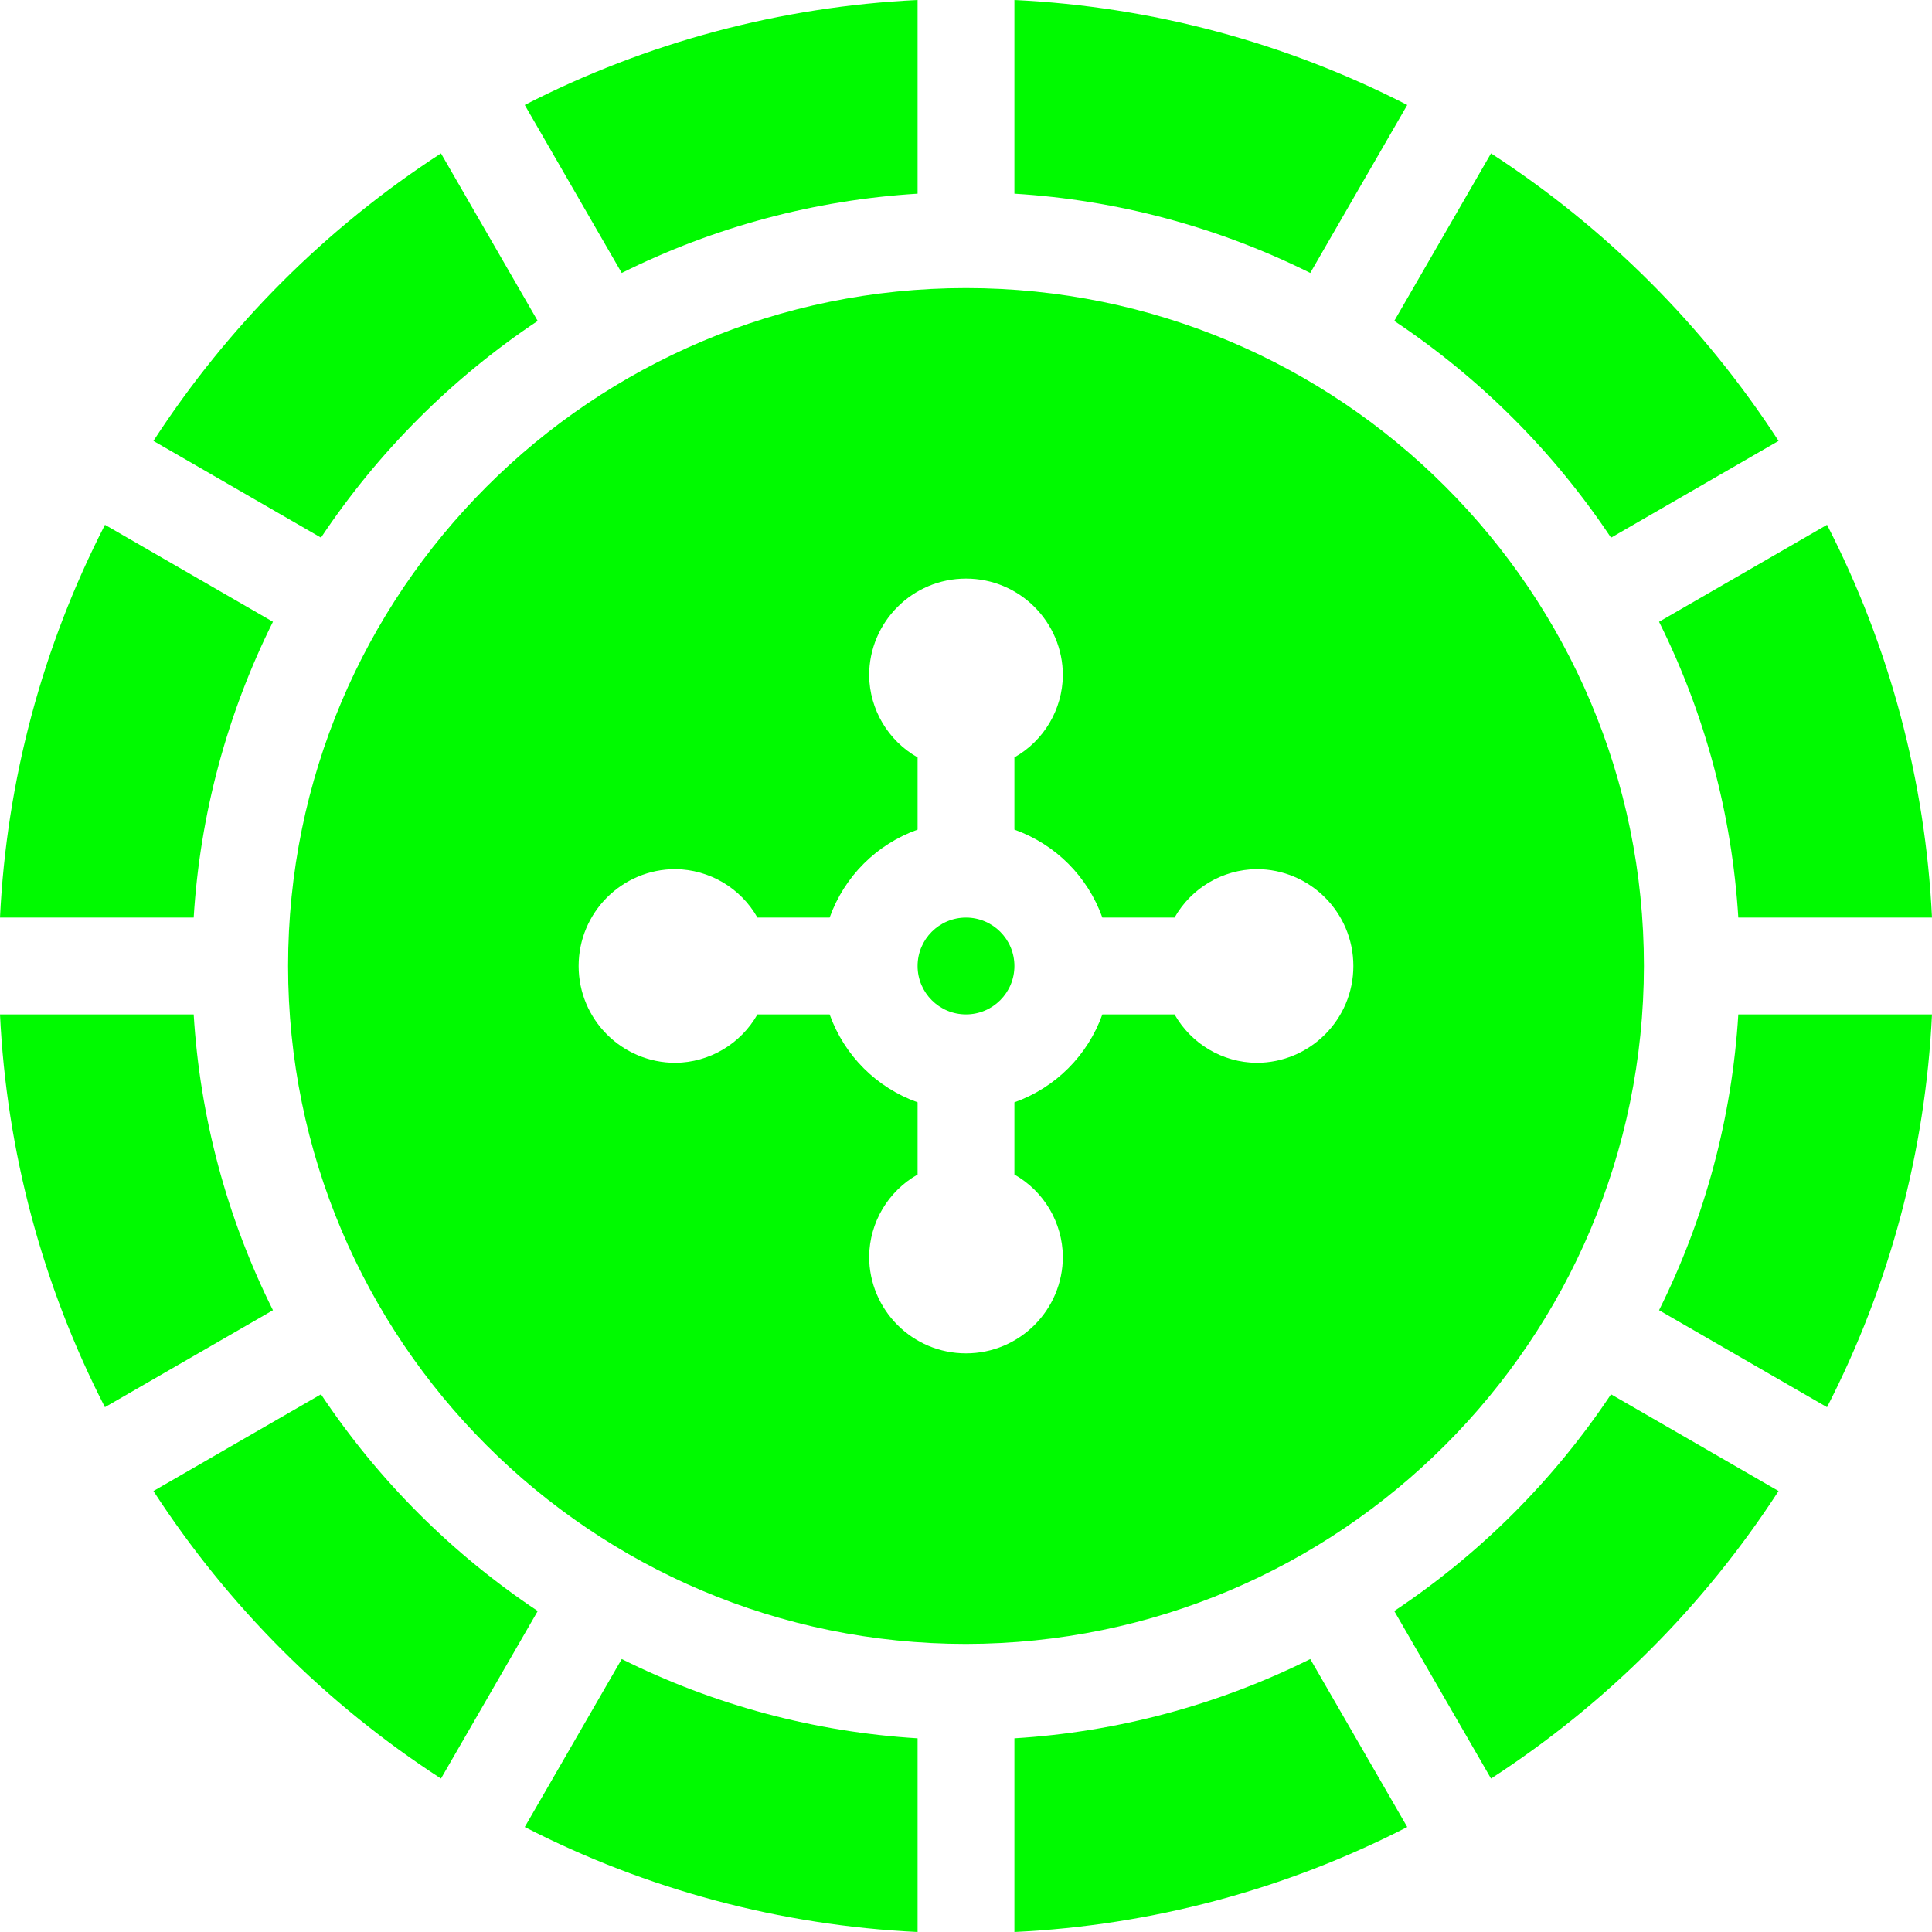
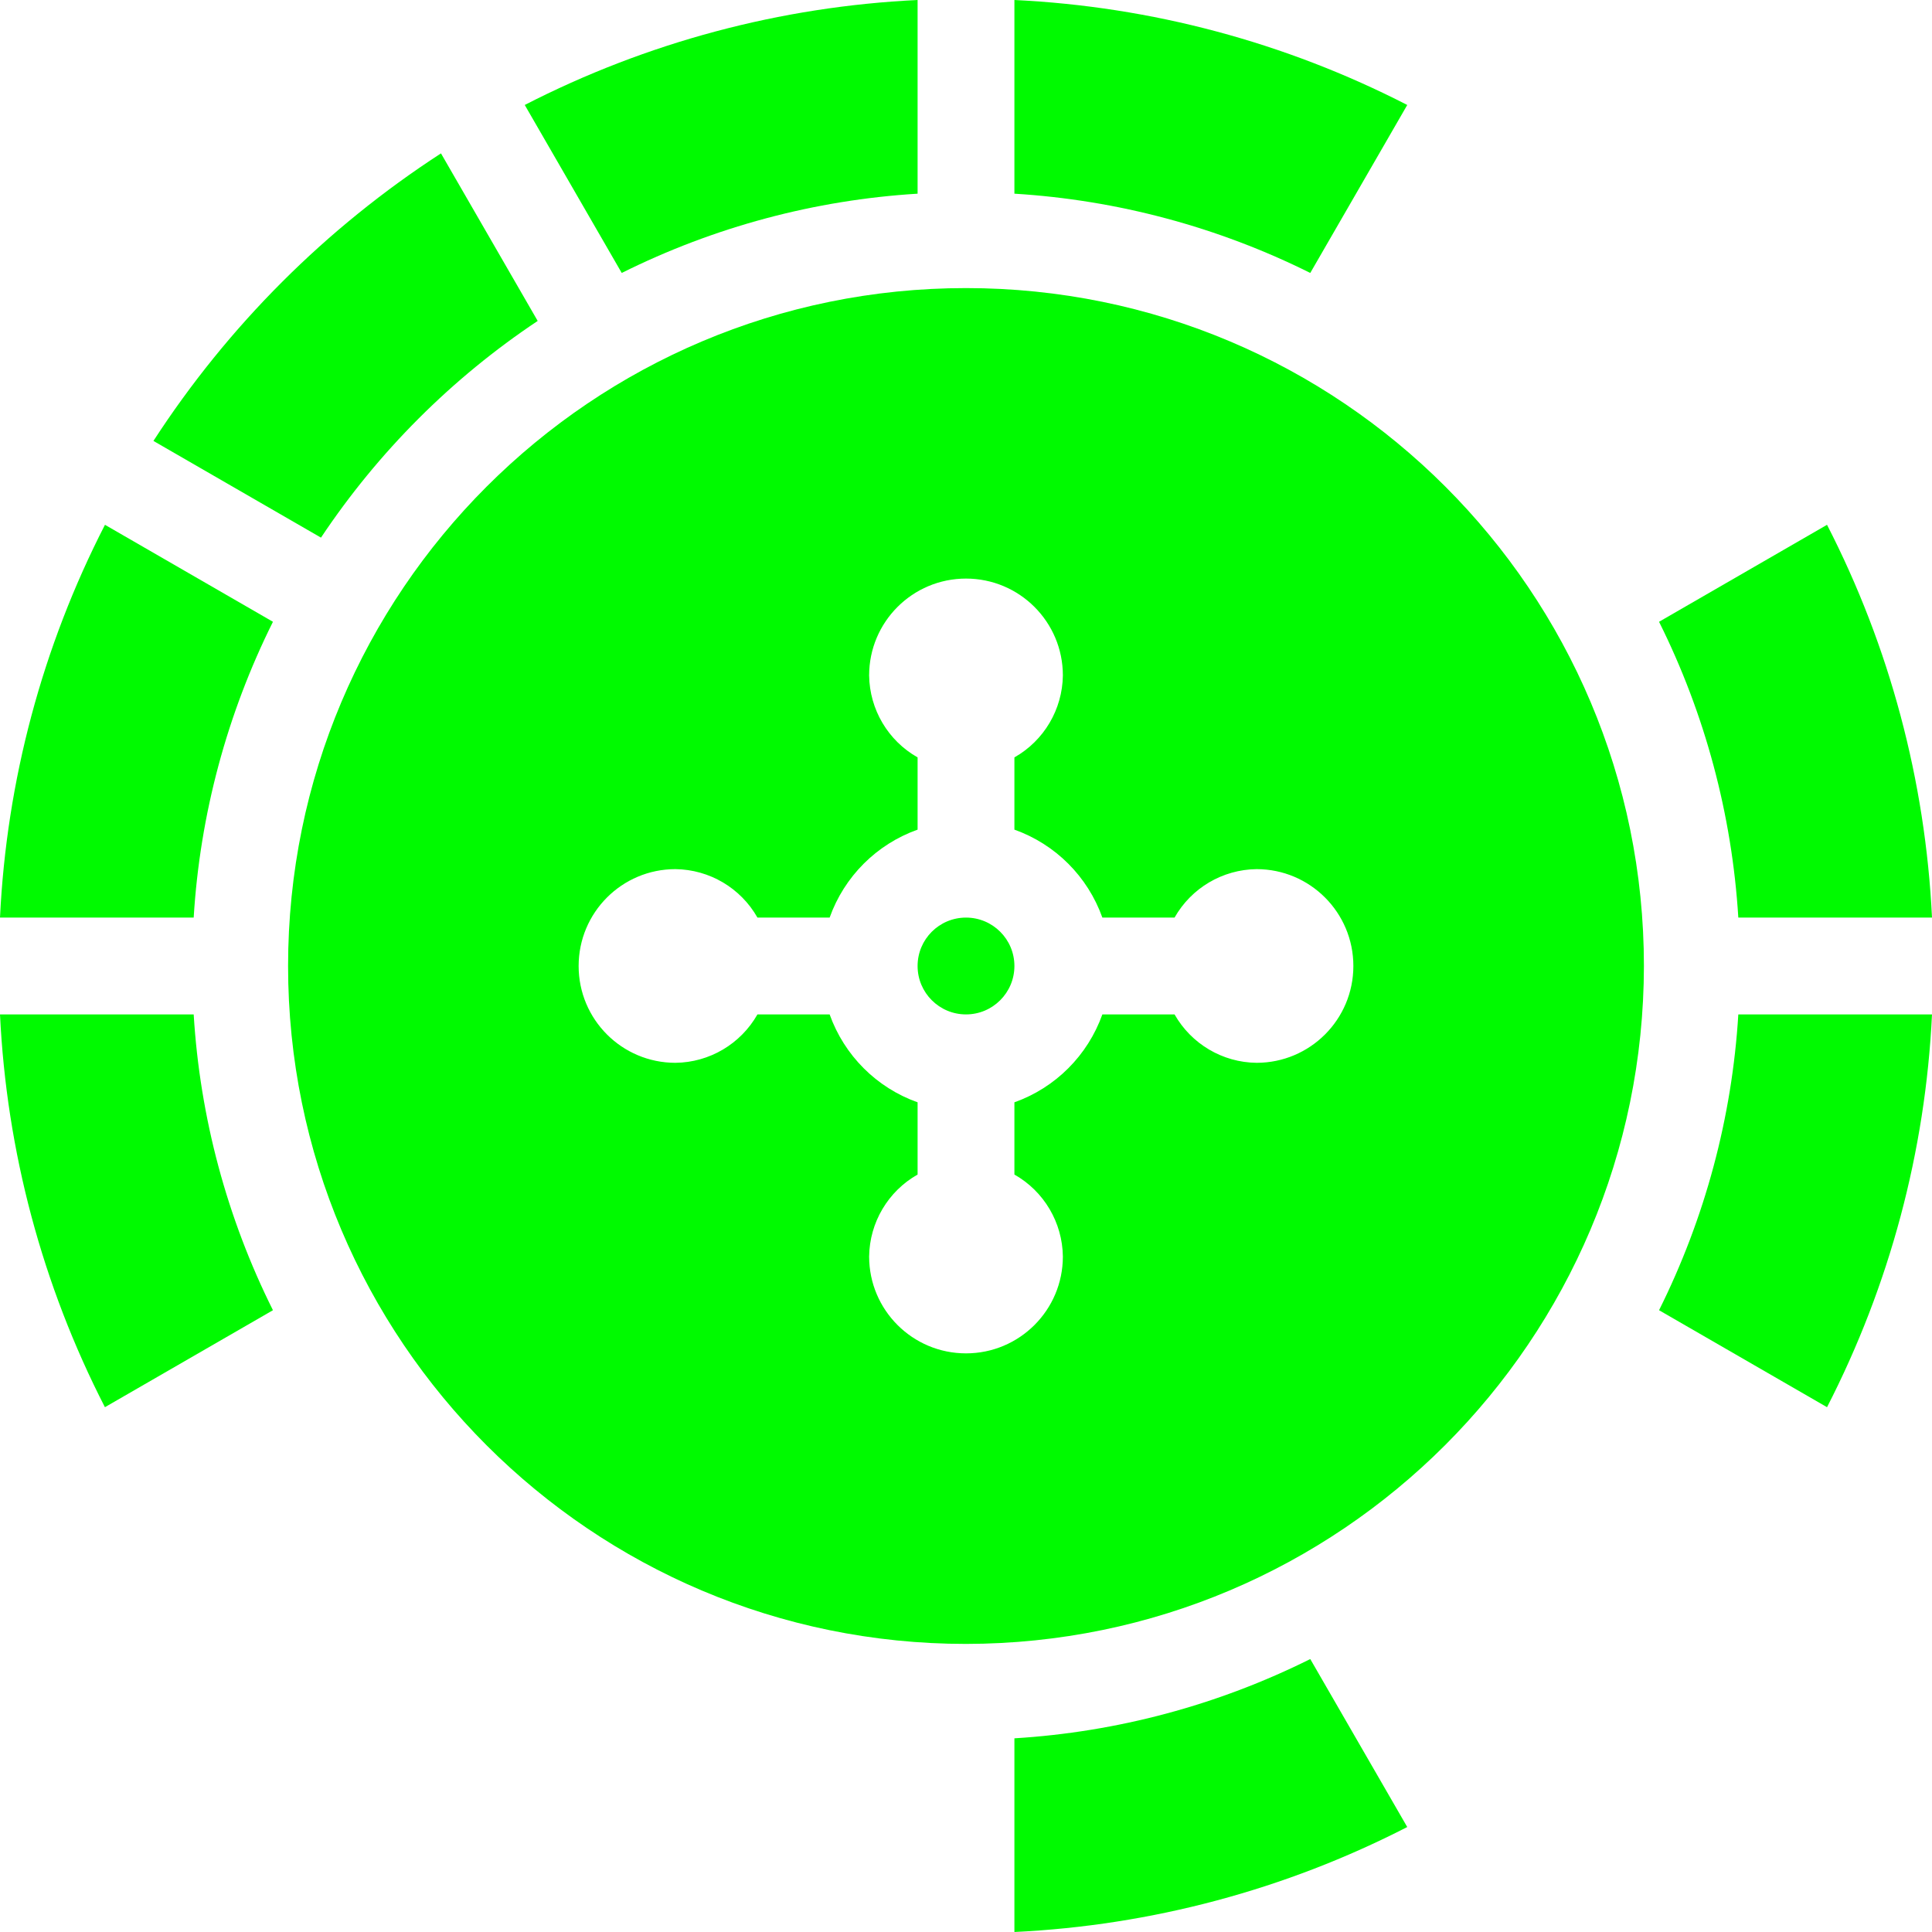
<svg xmlns="http://www.w3.org/2000/svg" width="36" height="36" viewBox="0 0 36 36" fill="none">
  <g clip-path="url(#clip0_33_146)">
    <path d="M18.902 18C18.902 18.498 18.498 18.902 18 18.902C17.502 18.902 17.098 18.498 17.098 18C17.098 17.501 17.502 17.098 18 17.098C18.498 17.098 18.902 17.501 18.902 18Z" fill="#00FA00" />
    <path d="M30.632 18C30.632 11.023 24.977 5.368 18 5.368C11.023 5.368 5.368 11.023 5.368 18C5.368 24.976 11.023 30.632 18 30.632C24.973 30.624 30.624 24.973 30.632 18ZM23.414 19.804C22.78 19.797 22.199 19.453 21.886 18.902H20.541C20.268 19.666 19.667 20.268 18.902 20.54V21.886C19.453 22.198 19.797 22.78 19.805 23.413C19.805 24.41 18.997 25.218 18 25.218C17.003 25.218 16.195 24.41 16.195 23.413C16.203 22.78 16.547 22.198 17.098 21.886V20.54C16.333 20.268 15.732 19.666 15.459 18.902H14.114C13.801 19.453 13.22 19.797 12.586 19.804C11.589 19.804 10.782 18.997 10.782 18C10.782 17.003 11.589 16.195 12.586 16.195C13.22 16.203 13.801 16.546 14.114 17.098H15.459C15.732 16.333 16.333 15.732 17.098 15.459V14.113C16.547 13.801 16.203 13.219 16.195 12.586C16.195 11.589 17.003 10.781 18 10.781C18.997 10.781 19.805 11.589 19.805 12.586C19.797 13.219 19.453 13.801 18.902 14.113V15.459C19.667 15.732 20.268 16.333 20.541 17.098H21.886C22.199 16.546 22.78 16.203 23.414 16.195C24.41 16.195 25.218 17.003 25.218 18C25.218 18.997 24.41 19.804 23.414 19.804Z" fill="#00FA00" />
    <path d="M3.609 18.902H0C0.122 21.453 0.789 23.949 1.955 26.221L5.086 24.414C4.228 22.695 3.726 20.82 3.609 18.902Z" fill="#00FA00" />
    <path d="M3.609 17.098C3.726 15.18 4.229 13.306 5.086 11.586L1.956 9.779C0.789 12.051 0.122 14.547 0 17.098H3.609Z" fill="#00FA00" />
    <path d="M32.391 18.902C32.274 20.82 31.771 22.695 30.914 24.414L34.044 26.221C35.211 23.949 35.878 21.453 36 18.902H32.391Z" fill="#00FA00" />
    <path d="M24.415 30.914C22.695 31.771 20.82 32.274 18.902 32.391V36C21.454 35.878 23.95 35.211 26.222 34.044L24.415 30.914Z" fill="#00FA00" />
-     <path d="M17.098 36V32.391C15.18 32.274 13.305 31.771 11.585 30.914L9.778 34.044C12.05 35.211 14.546 35.878 17.098 36Z" fill="#00FA00" />
    <path d="M18.902 0V3.609C20.82 3.727 22.695 4.229 24.415 5.086L26.222 1.956C23.95 0.789 21.454 0.122 18.902 0Z" fill="#00FA00" />
-     <path d="M10.02 30.019C8.42 28.953 7.047 27.581 5.981 25.981L2.859 27.783C4.249 29.926 6.074 31.752 8.217 33.141L10.02 30.019Z" fill="#00FA00" />
-     <path d="M30.019 25.981C28.953 27.581 27.58 28.953 25.98 30.019L27.783 33.141C29.926 31.752 31.752 29.926 33.141 27.783L30.019 25.981Z" fill="#00FA00" />
    <path d="M11.585 5.086C13.305 4.229 15.18 3.726 17.098 3.609V0C14.546 0.122 12.05 0.789 9.778 1.956L11.585 5.086Z" fill="#00FA00" />
    <path d="M5.981 10.018C7.047 8.419 8.42 7.046 10.019 5.98L8.217 2.858C6.074 4.248 4.248 6.074 2.859 8.216L5.981 10.018Z" fill="#00FA00" />
    <path d="M30.914 11.586C31.771 13.305 32.273 15.18 32.391 17.098H36C35.877 14.546 35.211 12.051 34.044 9.779L30.914 11.586Z" fill="#00FA00" />
-     <path d="M25.98 5.98C27.58 7.046 28.953 8.419 30.019 10.019L33.141 8.216C31.752 6.074 29.926 4.248 27.783 2.858L25.98 5.98Z" fill="#00FA00" />
  </g>
  <defs>
    <clipPath id="clip0_33_146">
      <rect width="36" height="36" fill="white" />
    </clipPath>
  </defs>
</svg>